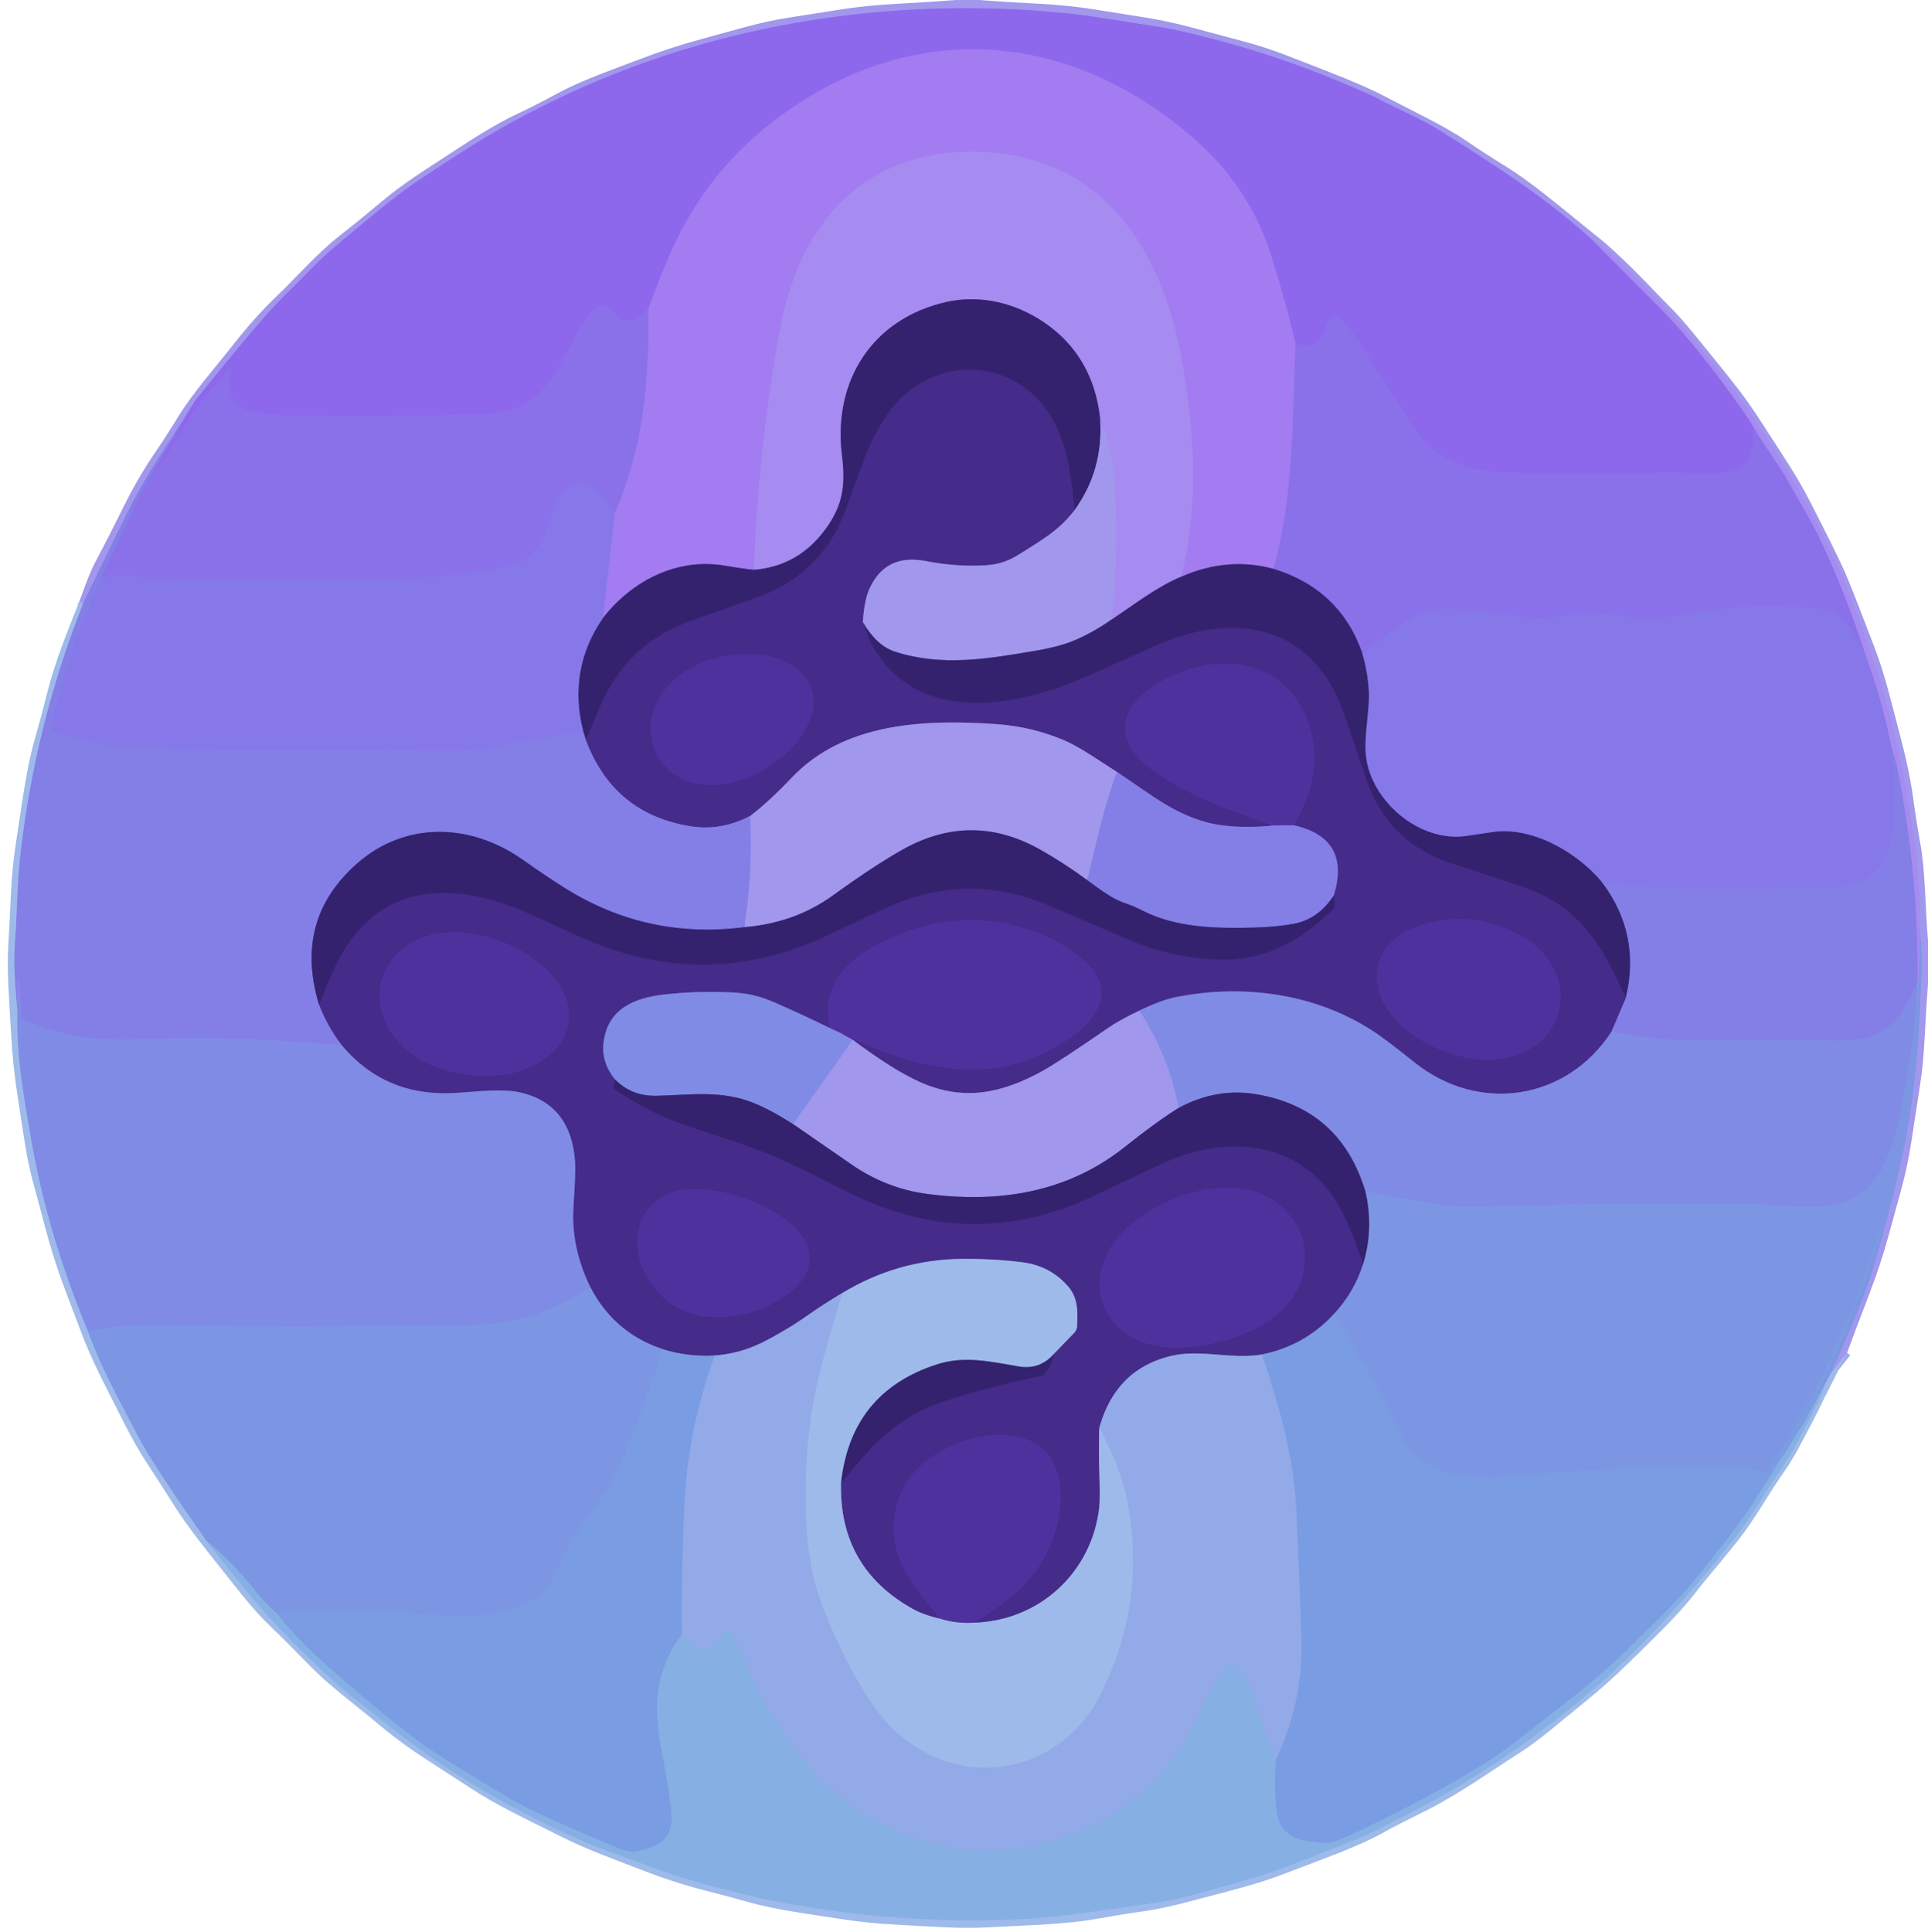
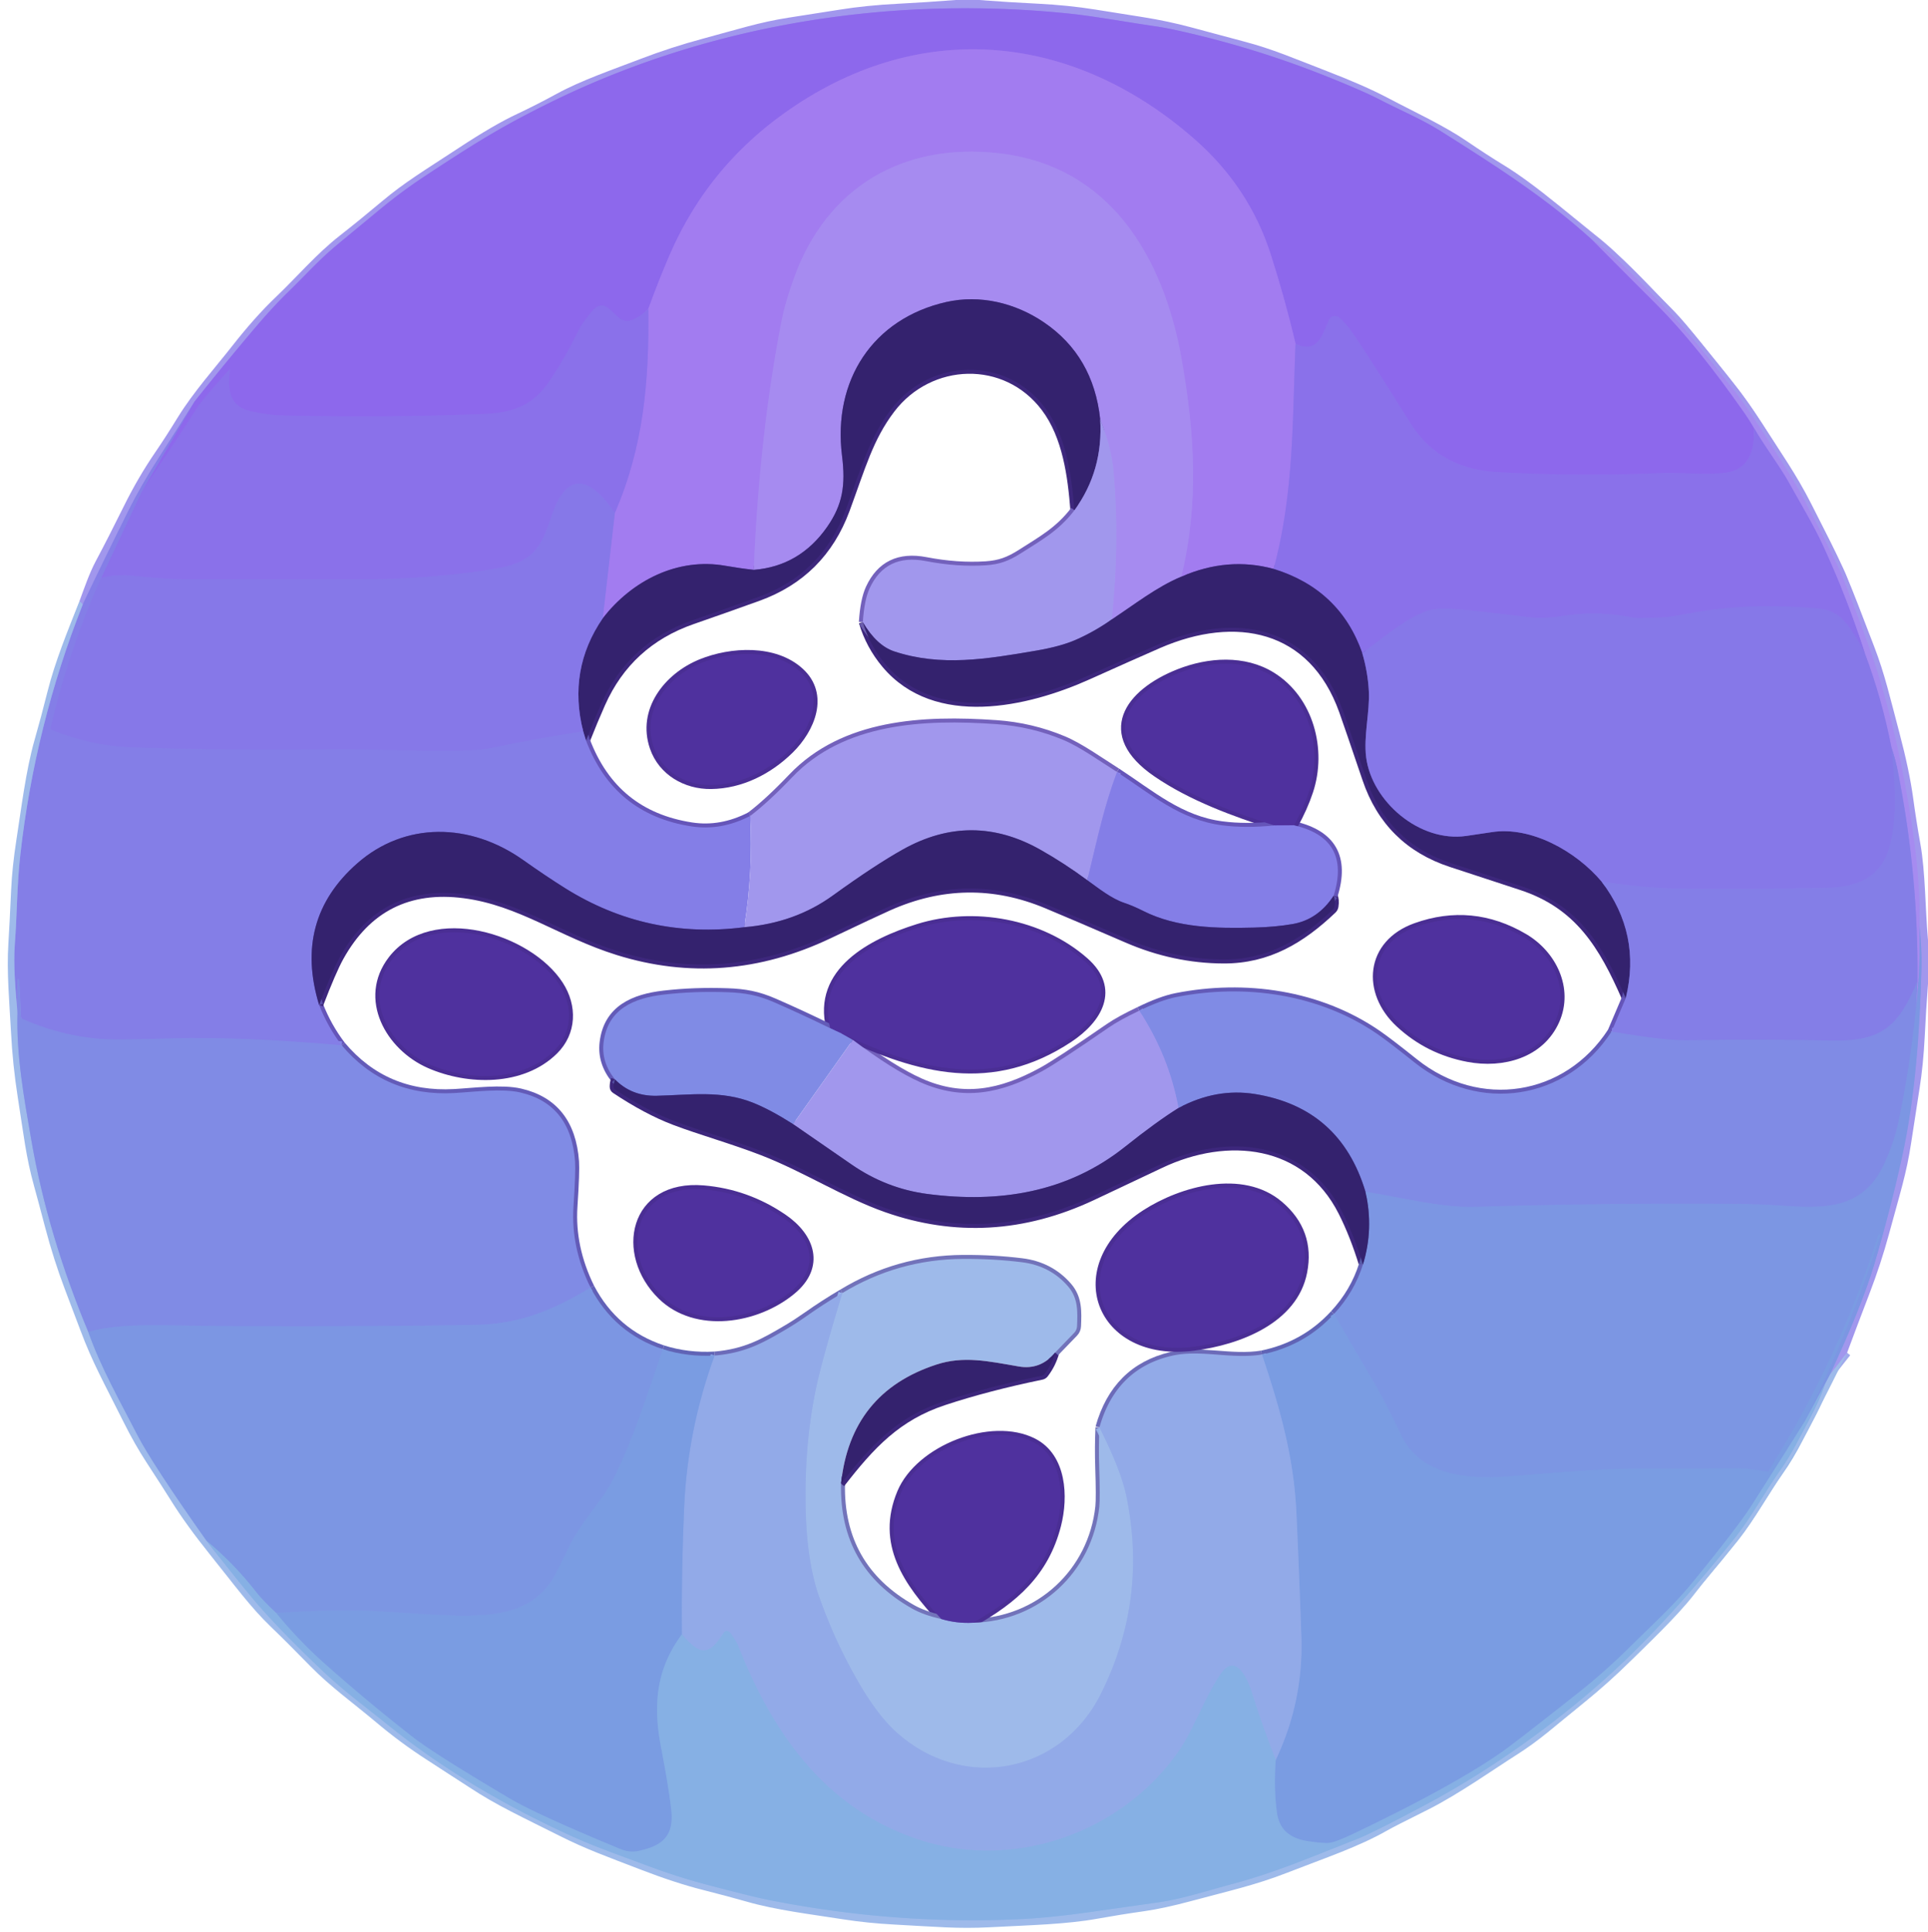
<svg xmlns="http://www.w3.org/2000/svg" version="1.1" viewBox="0.00 0.00 485.00 486.00">
  <g stroke-width="2.00" fill="none" stroke-linecap="butt">
    <path stroke="#a0a9ec" vector-effect="non-scaling-stroke" d="   M 464.65 340.27   L 460.33 345.73" />
    <path stroke="#8f97e8" vector-effect="non-scaling-stroke" d="   M 460.33 345.73   Q 468.37 328.48 471.42 318.21   Q 475.54 304.37 478.47 291.07   C 481.75 276.17 482.93 259.78 483.36 243.61   Q 483.49 238.64 482.82 232.78" />
    <path stroke="#a491ef" vector-effect="non-scaling-stroke" d="   M 482.82 232.78   Q 483.08 223.03 481.54 211.66   Q 478.68 190.48 473.00 171.37   C 470.54 163.10 467.35 155.12 463.69 145.54   Q 462.50 142.43 454.16 126.32   Q 451.82 121.81 449.26 117.83   C 445.33 111.74 440.14 102.97 435.53 97.36   C 429.59 90.12 424.91 83.73 418.39 77.01   C 412.24 70.68 407.00 64.90 400.74 60.55" />
    <path stroke="#9780ed" vector-effect="non-scaling-stroke" d="   M 400.74 60.55   C 389.09 49.88 376.55 41.91 362.72 33.17   C 357.48 29.86 352.45 27.85 347.02 25.02   Q 343.25 23.06 334.74 19.62   Q 317.68 12.71 299.77 8.47   Q 294.01 7.11 290.95 6.66   C 283.35 5.57 275.61 4.10 268.68 3.39   C 224.13 -1.15 178.51 6.01 138.38 25.79   C 126.30 31.75 119.94 35.69 106.87 44.31   Q 101.07 48.13 95.51 52.73   Q 84.81 61.57 84.59 61.76   C 80.12 65.49 76.68 69.38 72.72 73.22   Q 68.77 77.05 64.31 82.29   Q 56.53 91.46 49.04 100.87" />
    <path stroke="#938bea" vector-effect="non-scaling-stroke" d="   M 49.04 100.87   Q 44.69 107.80 40.25 114.68   Q 35.58 121.92 32.13 128.83   Q 26.35 140.39 20.81 152.04" />
-     <path stroke="#a0a9ec" vector-effect="non-scaling-stroke" d="   M 20.81 152.04   Q 20.55 151.59 19.98 151.24" />
    <path stroke="#9a7aee" vector-effect="non-scaling-stroke" d="   M 400.74 60.55   Q 408.76 68.64 416.82 76.68   Q 426.80 86.65 438.94 104.03   Q 440.20 105.85 441.25 107.68" />
    <path stroke="#8c6deb" vector-effect="non-scaling-stroke" d="   M 441.25 107.68   C 441.40 112.95 440.18 118.07 434.18 118.88   C 429.07 119.57 423.19 118.78 417.38 119.02   Q 396.00 119.88 376.55 118.74   Q 361.98 117.89 354.85 106.52   Q 341.67 85.47 339.16 82.28   Q 338.06 80.88 336.93 79.90   A 1.69 1.68 -58.2 0 0 334.28 80.53   C 332.59 84.60 331.35 88.96 325.90 86.49" />
    <path stroke="#9872ee" vector-effect="non-scaling-stroke" d="   M 325.90 86.49   Q 323.24 75.16 319.64 63.94   Q 314.25 47.15 300.71 35.20   C 271.42 9.34 234.03 4.23 200.41 26.33   Q 178.60 40.67 168.48 64.08   Q 165.58 70.81 163.09 77.71" />
    <path stroke="#8c6deb" vector-effect="non-scaling-stroke" d="   M 163.09 77.71   C 161.77 78.99 158.71 81.48 156.66 80.52   C 153.94 79.25 152.14 74.33 148.74 78.50   Q 146.49 81.26 145.80 82.63   Q 141.75 90.81 137.93 96.29   C 133.76 102.27 128.44 103.84 121.88 104.11   Q 97.81 105.11 70.82 104.49   Q 67.68 104.41 63.09 103.43   C 57.78 102.29 57.13 98.09 57.86 93.24   Q 57.94 92.68 57.56 93.10   Q 50.86 100.58 49.48 102.74   Q 42.72 113.39 35.56 123.83" />
    <path stroke="#8973ea" vector-effect="non-scaling-stroke" d="   M 35.56 123.83   L 49.04 100.87" />
    <path stroke="#9677ed" vector-effect="non-scaling-stroke" d="   M 325.90 86.49   C 325.11 105.56 325.54 123.95 320.39 143.10" />
    <path stroke="#6b4faf" vector-effect="non-scaling-stroke" d="   M 320.39 143.10   Q 308.85 139.96 297.17 145.05" />
    <path stroke="#a484f0" vector-effect="non-scaling-stroke" d="   M 297.17 145.05   C 301.63 126.59 300.56 109.05 297.24 90.33   C 292.65 64.47 279.16 41.61 251.01 38.52   C 227.43 35.94 208.08 46.78 199.74 69.92   Q 197.53 76.07 196.70 80.27   Q 191.03 109.07 189.62 143.34" />
    <path stroke="#6b4faf" vector-effect="non-scaling-stroke" d="   M 189.62 143.34   Q 186.01 142.94 182.50 142.32   C 170.44 140.18 158.98 146.04 151.62 155.52" />
    <path stroke="#947aec" vector-effect="non-scaling-stroke" d="   M 151.62 155.52   L 154.67 129.00" />
    <path stroke="#9677ed" vector-effect="non-scaling-stroke" d="   M 154.67 129.00   C 161.90 112.38 163.32 95.77 163.09 77.71" />
    <path stroke="#6d57af" vector-effect="non-scaling-stroke" d="   M 297.17 145.05   C 290.97 147.62 285.31 152.12 279.68 155.80" />
    <path stroke="#a491ef" vector-effect="non-scaling-stroke" d="   M 279.68 155.80   Q 281.67 136.58 280.16 118.90   Q 279.61 112.53 276.76 105.46" />
    <path stroke="#6d57af" vector-effect="non-scaling-stroke" d="   M 276.76 105.46   Q 275.05 89.52 262.59 81.07   C 255.36 76.17 246.50 74.06 238.04 75.97   C 219.52 80.17 209.45 95.72 211.82 114.65   C 212.74 121.97 212.01 126.89 208.07 132.54   Q 201.18 142.41 189.62 143.34" />
    <path stroke="#9191ea" vector-effect="non-scaling-stroke" d="   M 482.82 232.78   Q 483.19 243.06 482.03 253.11" />
    <path stroke="#938beb" vector-effect="non-scaling-stroke" d="   M 482.03 253.11   L 482.35 246.87" />
    <path stroke="#9585ec" vector-effect="non-scaling-stroke" d="   M 482.35 246.87   Q 482.64 220.59 477.52 194.51   Q 476.86 191.18 475.80 187.98" />
    <path stroke="#9682ec" vector-effect="non-scaling-stroke" d="   M 475.80 187.98   Q 473.39 175.72 469.08 164.23" />
    <path stroke="#987eed" vector-effect="non-scaling-stroke" d="   M 469.08 164.23   Q 464.63 150.30 458.53 137.12   C 456.15 131.98 452.96 126.72 450.11 121.58   C 447.65 117.15 444.02 112.48 441.25 107.68" />
    <path stroke="#8875e9" vector-effect="non-scaling-stroke" d="   M 154.67 129.00   C 152.32 125.65 146.72 118.19 142.06 123.48   C 139.61 126.27 139.22 128.88 137.19 134.07   C 134.96 139.75 131.15 141.92 125.18 142.94   Q 108.80 145.75 89.48 145.76   Q 71.11 145.77 46.54 145.70   Q 41.69 145.69 32.81 144.78   Q 29.10 144.41 25.44 145.39" />
    <path stroke="#8778e9" vector-effect="non-scaling-stroke" d="   M 25.44 145.39   L 35.56 123.83" />
-     <path stroke="#8875e9" vector-effect="non-scaling-stroke" d="   M 469.08 164.23   Q 466.71 159.71 464.57 156.97   C 461.28 152.78 457.89 153.04 451.95 152.69   Q 437.68 151.85 424.73 154.33   Q 419.92 155.25 418.00 155.32   Q 411.67 155.55 411.16 155.44   Q 402.11 153.49 393.03 154.95   C 390.04 155.43 386.90 155.55 384.37 155.23   Q 370.91 153.53 365.69 153.18   Q 361.06 152.87 358.68 153.78   C 352.93 155.98 347.80 160.59 342.68 164.27" />
+     <path stroke="#8875e9" vector-effect="non-scaling-stroke" d="   M 469.08 164.23   Q 466.71 159.71 464.57 156.97   C 461.28 152.78 457.89 153.04 451.95 152.69   Q 437.68 151.85 424.73 154.33   Q 419.92 155.25 418.00 155.32   Q 411.67 155.55 411.16 155.44   Q 402.11 153.49 393.03 154.95   C 390.04 155.43 386.90 155.55 384.37 155.23   Q 361.06 152.87 358.68 153.78   C 352.93 155.98 347.80 160.59 342.68 164.27" />
    <path stroke="#5f4aac" vector-effect="non-scaling-stroke" d="   M 342.68 164.27   Q 337.08 148.26 320.39 143.10" />
    <path stroke="#6b5dae" vector-effect="non-scaling-stroke" d="   M 276.76 105.46   Q 277.57 118.37 270.27 128.36" />
    <path stroke="#3d277c" vector-effect="non-scaling-stroke" d="   M 270.27 128.36   C 269.59 119.83 268.33 109.80 262.90 102.58   C 252.98 89.39 233.89 90.16 224.17 102.93   C 218.69 110.14 216.75 117.42 212.77 128.20   Q 206.79 144.38 190.70 150.19   Q 182.46 153.16 174.19 156.03   Q 158.11 161.62 151.28 176.98   Q 149.35 181.32 147.41 186.25" />
    <path stroke="#5c50ab" vector-effect="non-scaling-stroke" d="   M 147.41 186.25   L 146.70 183.95" />
    <path stroke="#5d4dab" vector-effect="non-scaling-stroke" d="   M 146.70 183.95   Q 142.78 168.43 151.62 155.52" />
    <path stroke="#7361bc" vector-effect="non-scaling-stroke" d="   M 270.27 128.36   C 266.33 133.54 261.84 135.94 256.89 139.12   C 253.73 141.14 251.40 141.96 248.00 142.19   Q 240.83 142.66 232.89 141.13   Q 222.83 139.19 218.76 147.98   Q 217.41 150.91 217.05 156.51" />
    <path stroke="#3d277c" vector-effect="non-scaling-stroke" d="   M 217.05 156.51   Q 218.78 162.35 222.74 167.08   C 235.34 182.12 258.29 176.90 273.70 169.97   Q 285.41 164.70 291.44 162.08   C 310.78 153.68 330.13 157.32 337.84 178.83   Q 339.05 182.22 343.71 195.96   Q 349.11 211.89 365.04 217.12   Q 376.68 220.95 382.63 222.89   C 397.12 227.62 403.20 237.84 408.98 251.05" />
    <path stroke="#6555b9" vector-effect="non-scaling-stroke" d="   M 408.98 251.05   L 405.39 259.49" />
    <path stroke="#635bb8" vector-effect="non-scaling-stroke" d="   M 405.39 259.49   C 394.13 276.82 372.03 280.20 355.81 267.23   Q 349.41 262.11 346.49 260.10   C 331.82 250.02 313.18 247.37 295.87 250.80   Q 292.08 251.55 286.59 254.23" />
    <path stroke="#7361bc" vector-effect="non-scaling-stroke" d="   M 286.59 254.23   Q 281.70 256.54 278.94 258.44   Q 266.19 267.25 262.02 269.52   C 251.91 275.03 242.35 277.08 231.36 272.15   Q 224.58 269.11 214.54 261.57" />
    <path stroke="#635bb8" vector-effect="non-scaling-stroke" d="   M 214.54 261.57   L 211.70 259.98" />
    <path stroke="#4a2e94" vector-effect="non-scaling-stroke" d="   M 211.70 259.98   C 231.27 269.21 249.61 274.06 268.97 261.22   C 276.24 256.40 280.87 248.80 272.84 241.76   C 261.80 232.07 244.95 229.02 230.94 233.40   C 219.25 237.06 205.26 244.33 208.84 258.64" />
    <path stroke="#635bb8" vector-effect="non-scaling-stroke" d="   M 208.84 258.64   Q 201.77 255.18 194.81 252.14   C 190.63 250.31 187.35 249.73 183.00 249.58   Q 174.73 249.28 167.00 250.17   C 159.53 251.03 152.82 253.76 151.83 262.27   Q 151.25 267.20 154.70 271.51" />
    <path stroke="#3d277c" vector-effect="non-scaling-stroke" d="   M 154.70 271.51   Q 154.37 272.37 154.37 273.32   Q 154.37 273.82 154.78 274.09   Q 162.67 279.34 169.64 282.00   C 176.08 284.45 184.49 286.80 191.89 289.68   C 202.67 293.87 212.71 300.35 222.95 303.95   Q 248.92 313.08 274.75 300.97   Q 283.22 296.99 291.96 292.84   C 308.77 284.86 328.55 286.84 337.67 304.89   Q 340.59 310.68 342.86 318.07" />
    <path stroke="#6161b7" vector-effect="non-scaling-stroke" d="   M 342.86 318.07   Q 340.67 325.02 335.57 330.51" />
    <path stroke="#6064b6" vector-effect="non-scaling-stroke" d="   M 335.57 330.51   Q 328.28 338.46 317.44 340.71" />
    <path stroke="#6c6bb9" vector-effect="non-scaling-stroke" d="   M 317.44 340.71   C 309.73 341.98 301.89 339.33 294.60 341.07   Q 280.70 344.37 276.57 359.05" />
    <path stroke="#7273ba" vector-effect="non-scaling-stroke" d="   M 276.57 359.05   Q 276.35 364.14 276.51 369.02   Q 276.77 376.83 276.54 378.97   C 274.82 395.37 261.47 407.86 244.72 408.18" />
    <path stroke="#4a2e94" vector-effect="non-scaling-stroke" d="   M 244.72 408.18   C 255.15 402.29 262.85 395.65 265.93 383.60   C 267.75 376.47 267.29 366.53 259.96 362.77   C 249.42 357.36 231.24 364.51 226.66 375.49   C 221.32 388.28 228.28 398.04 236.79 407.24" />
    <path stroke="#7273ba" vector-effect="non-scaling-stroke" d="   M 236.79 407.24   Q 232.36 406.26 229.42 404.60   Q 211.12 394.26 211.56 373.21" />
    <path stroke="#3d277c" vector-effect="non-scaling-stroke" d="   M 211.56 373.21   C 219.16 363.43 225.73 356.36 237.45 352.48   Q 248.41 348.86 262.01 346.06   Q 262.50 345.96 262.79 345.57   Q 264.65 343.12 265.45 340.20" />
    <path stroke="#7273ba" vector-effect="non-scaling-stroke" d="   M 265.45 340.20   L 270.22 335.26   Q 270.90 334.55 270.94 333.56   C 271.08 330.01 271.27 326.56 268.68 323.58   Q 264.18 318.37 257.02 317.49   Q 249.88 316.61 242.24 316.66   Q 225.89 316.76 211.89 325.25" />
    <path stroke="#6c6bb9" vector-effect="non-scaling-stroke" d="   M 211.89 325.25   Q 207.39 327.89 203.14 330.88   Q 200.38 332.82 198.04 334.20   C 192.12 337.70 187.58 340.31 179.77 340.97" />
    <path stroke="#6064b6" vector-effect="non-scaling-stroke" d="   M 179.77 340.97   Q 172.99 341.35 166.74 339.38" />
    <path stroke="#6161b7" vector-effect="non-scaling-stroke" d="   M 166.74 339.38   Q 154.58 335.35 148.55 323.87" />
    <path stroke="#635bb8" vector-effect="non-scaling-stroke" d="   M 148.55 323.87   Q 143.59 313.78 144.26 303.51   Q 144.84 294.65 144.66 292.19   Q 143.61 277.73 130.89 274.80   C 126.23 273.72 119.29 274.66 114.27 274.94   Q 96.89 275.90 85.97 262.94" />
    <path stroke="#6555b9" vector-effect="non-scaling-stroke" d="   M 85.97 262.94   Q 82.45 258.33 80.28 252.79" />
    <path stroke="#3d277c" vector-effect="non-scaling-stroke" d="   M 80.28 252.79   Q 83.56 244.22 85.50 240.72   Q 95.79 222.21 116.77 224.94   C 130.89 226.78 141.18 234.82 155.41 239.26   Q 182.21 247.62 208.51 235.11   Q 220.05 229.62 223.47 228.10   Q 243.37 219.21 263.29 227.52   Q 269.97 230.30 283.48 236.15   Q 295.40 241.32 307.83 241.35   C 318.97 241.38 327.36 236.34 335.26 228.82   Q 335.62 228.47 335.70 227.97   Q 335.95 226.35 335.49 225.31" />
    <path stroke="#6555b9" vector-effect="non-scaling-stroke" d="   M 335.49 225.31   Q 339.97 210.92 325.51 207.59" />
    <path stroke="#4a2e94" vector-effect="non-scaling-stroke" d="   M 325.51 207.59   Q 327.94 203.23 329.33 199.03   C 332.79 188.64 329.47 175.95 319.93 170.04   C 312.95 165.71 304.04 166.33 296.56 169.28   C 283.79 174.33 276.51 184.58 290.96 194.47   C 299.75 200.49 310.40 204.36 320.54 207.63" />
    <path stroke="#6555b9" vector-effect="non-scaling-stroke" d="   M 320.54 207.63   Q 313.36 208.36 307.47 207.60   C 296.87 206.24 289.63 199.83 280.99 194.19" />
    <path stroke="#7361bc" vector-effect="non-scaling-stroke" d="   M 280.99 194.19   C 276.67 191.45 271.66 187.88 267.56 186.16   Q 259.49 182.76 250.57 182.14   C 232.17 180.86 212.27 181.89 199.27 195.51   Q 193.20 201.86 188.72 205.24" />
    <path stroke="#6555b9" vector-effect="non-scaling-stroke" d="   M 188.72 205.24   Q 181.39 209.01 173.97 207.87   Q 154.45 204.87 147.41 186.25" />
    <path stroke="#4a2e94" vector-effect="non-scaling-stroke" d="   M 201.27 168.96   C 194.90 163.11 183.93 163.69 176.33 166.79   C 167.85 170.26 161.25 178.77 164.46 188.02   C 166.57 194.12 172.55 197.55 178.85 197.47   C 186.39 197.38 193.37 193.85 198.73 188.57   C 204.03 183.34 207.63 174.79 201.27 168.96" />
    <path stroke="#4a2e94" vector-effect="non-scaling-stroke" d="   M 356.13 233.17   C 344.43 237.37 343.46 249.48 352.01 257.44   Q 359.33 264.24 369.31 266.12   C 377.96 267.76 387.56 265.21 391.33 256.65   C 394.82 248.70 390.58 240.04 383.41 235.82   Q 370.29 228.10 356.13 233.17" />
    <path stroke="#4a2e94" vector-effect="non-scaling-stroke" d="   M 140.71 247.71   C 132.97 235.74 108.65 228.33 98.60 241.40   C 91.08 251.20 97.95 263.31 108.04 267.73   C 117.78 271.99 131.38 272.24 139.43 264.27   C 144.03 259.71 144.22 253.13 140.71 247.71" />
    <path stroke="#4a2e94" vector-effect="non-scaling-stroke" d="   M 321.87 303.09   C 312.50 295.08 297.24 299.39 288.14 305.26   C 267.50 318.59 276.42 341.80 300.22 338.76   C 311.85 337.28 325.52 331.86 327.83 319.94   Q 329.79 309.85 321.87 303.09" />
    <path stroke="#4a2e94" vector-effect="non-scaling-stroke" d="   M 176.95 299.17   C 159.18 297.68 155.63 315.40 166.40 325.94   C 175.08 334.44 190.29 332.06 199.24 324.62   C 206.59 318.51 203.99 311.11 197.05 306.37   Q 187.86 300.09 176.95 299.17" />
    <path stroke="#857be8" vector-effect="non-scaling-stroke" d="   M 25.44 145.39   Q 17.31 163.61 12.76 182.99   Q 12.64 183.47 13.10 183.65   Q 23.16 187.64 32.85 187.96   Q 57.17 188.79 82.74 188.49   C 91.45 188.39 99.75 188.76 108.26 188.84   Q 119.59 188.96 123.16 188.21   Q 134.89 185.72 146.70 183.95" />
-     <path stroke="#938bea" vector-effect="non-scaling-stroke" d="   M 188.72 205.24   Q 189.46 219.24 187.23 233.23" />
    <path stroke="#5c50ab" vector-effect="non-scaling-stroke" d="   M 187.23 233.23   Q 162.86 236.33 142.24 223.46   Q 137.34 220.39 131.65 216.36   C 118.20 206.81 101.82 206.70 89.92 217.12   Q 73.72 231.31 80.28 252.79" />
    <path stroke="#8285e6" vector-effect="non-scaling-stroke" d="   M 85.97 262.94   Q 60.47 260.70 43.26 261.20   Q 31.31 261.55 27.76 261.45   Q 16.89 261.17 5.68 256.35   Q 5.25 256.17 5.24 255.71   L 4.86 246.49   Q 4.85 246.33 4.64 246.33   L 4.63 246.32   Q 4.43 246.32 4.43 246.53   L 4.40 254.71" />
    <path stroke="#919ce9" vector-effect="non-scaling-stroke" d="   M 4.40 254.71   C 3.90 248.99 3.32 242.87 3.73 237.44   C 4.31 229.89 4.23 222.75 5.13 214.84   Q 8.80 182.45 20.81 152.04" />
    <path stroke="#6b5dae" vector-effect="non-scaling-stroke" d="   M 279.68 155.80   Q 275.36 158.86 270.62 160.94   Q 266.80 162.61 260.66 163.66   C 248.21 165.79 236.71 167.73 224.97 163.86   Q 220.54 162.40 217.05 156.51" />
    <path stroke="#5d4dab" vector-effect="non-scaling-stroke" d="   M 342.68 164.27   Q 344.08 169.00 344.34 173.87   C 344.61 178.89 342.99 185.23 343.66 190.47   C 345.08 201.59 357.09 211.95 368.84 210.27   Q 372.59 209.73 375.30 209.31   C 385.13 207.78 396.45 214.10 402.90 221.76" />
    <path stroke="#5c50ab" vector-effect="non-scaling-stroke" d="   M 402.90 221.76   Q 412.90 234.93 408.98 251.05" />
    <path stroke="#857be8" vector-effect="non-scaling-stroke" d="   M 475.80 187.98   C 476.66 196.06 477.55 205.89 475.10 213.74   C 472.80 221.13 466.53 223.18 459.52 223.32   Q 438.65 223.73 421.24 223.48   Q 413.69 223.38 402.90 221.76" />
    <path stroke="#8fa3e8" vector-effect="non-scaling-stroke" d="   M 4.40 254.71   C 4.09 265.44 6.00 275.87 7.81 286.39   C 10.68 303.11 15.68 319.40 22.21 335.02" />
    <path stroke="#8da8e7" vector-effect="non-scaling-stroke" d="   M 22.21 335.02   C 25.31 343.91 30.26 352.58 34.56 360.96   Q 38.23 368.11 51.95 387.57" />
    <path stroke="#92b5e7" vector-effect="non-scaling-stroke" d="   M 51.95 387.57   Q 61.79 400.11 64.99 403.76   Q 71.61 411.31 81.64 420.75   C 86.73 425.54 92.45 429.72 97.33 433.68   C 111.44 445.13 127.70 454.59 144.27 462.07   C 150.06 464.68 156.78 467.01 163.10 469.38   Q 170.41 472.12 177.52 473.99   Q 189.32 477.11 193.24 477.89   Q 225.21 484.24 256.70 482.74   Q 264.23 482.38 274.26 480.95   Q 291.25 478.54 291.77 478.46   C 297.95 477.50 303.89 475.52 310.15 473.85   C 320.97 470.96 329.49 467.24 341.35 462.60   Q 345.15 461.12 358.41 454.07   C 375.37 445.05 392.27 432.82 405.50 420.73   Q 419.86 407.61 436.51 386.73   C 440.48 381.74 444.09 375.11 447.55 370.24   Q 450.23 366.46 452.67 361.69   C 454.74 357.65 457.49 352.97 459.13 348.00" />
    <path stroke="#8da8e7" vector-effect="non-scaling-stroke" d="   M 459.13 348.00   L 460.33 345.73" />
    <path stroke="#6a58c3" vector-effect="non-scaling-stroke" d="   M 325.51 207.59   L 320.54 207.63" />
    <path stroke="#938bea" vector-effect="non-scaling-stroke" d="   M 280.99 194.19   C 277.76 202.90 276.38 209.53 273.52 221.41" />
    <path stroke="#6b5dae" vector-effect="non-scaling-stroke" d="   M 273.52 221.41   Q 267.79 217.17 261.74 213.75   Q 244.46 203.98 227.12 213.67   Q 220.06 217.62 209.51 225.25   Q 199.96 232.16 187.23 233.23" />
    <path stroke="#8285e6" vector-effect="non-scaling-stroke" d="   M 482.35 246.87   C 477.63 258.02 473.53 261.98 461.02 261.74   Q 442.62 261.38 424.21 261.68   Q 418.79 261.77 405.39 259.49" />
    <path stroke="#5c50ab" vector-effect="non-scaling-stroke" d="   M 335.49 225.31   Q 331.54 231.32 325.18 232.43   Q 320.87 233.18 315.57 233.32   C 306.13 233.56 296.11 233.44 287.57 229.13   Q 284.99 227.83 282.77 227.09   C 279.58 226.02 276.40 223.48 273.52 221.41" />
    <path stroke="#685ec2" vector-effect="non-scaling-stroke" d="   M 211.70 259.98   L 208.84 258.64" />
    <path stroke="#81a3e4" vector-effect="non-scaling-stroke" d="   M 459.13 348.00   L 453.95 357.64" />
    <path stroke="#7b99e3" vector-effect="non-scaling-stroke" d="   M 453.95 357.64   Q 465.16 334.90 472.96 310.77   Q 473.01 310.62 472.82 310.51   L 472.82 310.50   Q 472.63 310.39 472.55 310.64   Q 462.96 340.76 446.31 367.66   Q 446.00 368.17 445.18 369.79   Q 444.96 370.23 444.47 370.15   Q 439.62 369.33 437.60 369.33   Q 424.96 369.38 412.32 369.42   C 399.55 369.45 389.67 370.66 378.62 371.44   C 368.88 372.12 357.26 370.96 352.52 361.11   C 350.41 356.74 348.38 352.44 345.88 348.20   Q 340.70 339.43 335.57 330.51" />
    <path stroke="#585ca9" vector-effect="non-scaling-stroke" d="   M 342.86 318.07   Q 345.62 309.08 343.48 299.73" />
    <path stroke="#7e91e4" vector-effect="non-scaling-stroke" d="   M 343.48 299.73   C 352.42 301.17 362.70 303.80 371.03 303.55   Q 404.20 302.54 436.93 302.81   Q 442.46 302.86 447.30 303.18   C 458.29 303.93 468.51 304.66 474.02 292.62   Q 476.44 287.34 477.50 282.45   Q 480.32 269.42 482.03 253.11" />
    <path stroke="#7e91e4" vector-effect="non-scaling-stroke" d="   M 148.55 323.87   C 138.76 329.87 130.14 333.06 119.79 333.26   Q 95.53 333.72 60.30 333.61   C 40.63 333.54 31.31 332.55 22.21 335.02" />
    <path stroke="#5a57aa" vector-effect="non-scaling-stroke" d="   M 343.48 299.73   Q 337.14 278.68 315.75 275.20   Q 305.96 273.61 296.46 278.70" />
    <path stroke="#9191e9" vector-effect="non-scaling-stroke" d="   M 296.46 278.70   Q 294.06 265.66 286.59 254.23" />
-     <path stroke="#9191e9" vector-effect="non-scaling-stroke" d="   M 214.54 261.57   L 199.51 282.76" />
    <path stroke="#5a57aa" vector-effect="non-scaling-stroke" d="   M 199.51 282.76   Q 193.70 279.07 189.38 277.36   C 181.45 274.21 173.70 275.42 165.26 275.63   Q 158.89 275.79 154.70 271.51" />
    <path stroke="#6b5dae" vector-effect="non-scaling-stroke" d="   M 296.46 278.70   Q 291.03 282.07 282.98 288.48   C 268.57 299.96 251.37 302.69 233.31 300.33   Q 222.98 298.97 214.25 292.94   Q 206.88 287.85 199.51 282.76" />
    <path stroke="#80a6e3" vector-effect="non-scaling-stroke" d="   M 453.95 357.64   Q 447.30 368.23 440.54 378.81   Q 437.06 384.24 425.80 398.00   C 421.09 403.75 416.63 407.74 409.92 414.37   Q 403.67 420.55 397.14 425.72   Q 381.03 438.46 377.74 440.75   Q 365.31 449.39 340.86 461.07   Q 336.08 463.36 334.49 463.55   Q 333.07 463.73 329.08 463.14   C 324.63 462.48 321.82 460.35 321.21 455.92   Q 320.39 449.93 320.91 442.69" />
    <path stroke="#86a3e5" vector-effect="non-scaling-stroke" d="   M 320.91 442.69   Q 327.92 427.94 327.36 411.59   Q 326.83 396.00 326.11 380.42   C 325.47 366.62 322.00 354.23 317.44 340.71" />
-     <path stroke="#696eac" vector-effect="non-scaling-stroke" d="   M 265.45 340.20   Q 261.75 344.66 256.28 343.72   C 248.53 342.38 242.39 341.00 235.53 343.25   Q 213.95 350.30 211.56 373.21" />
    <path stroke="#7776c4" vector-effect="non-scaling-stroke" d="   M 236.79 407.24   Q 240.68 408.40 244.72 408.18" />
    <path stroke="#98b2e9" vector-effect="non-scaling-stroke" d="   M 276.57 359.05   Q 281.97 369.72 283.33 376.29   Q 288.75 402.36 276.95 426.03   C 266.89 446.20 242.30 450.80 225.53 435.75   Q 220.71 431.43 215.77 422.82   Q 210.01 412.79 206.10 401.75   Q 202.99 392.97 202.68 379.79   Q 202.25 361.20 206.13 345.54   Q 207.97 338.13 211.89 325.25" />
    <path stroke="#7b99e3" vector-effect="non-scaling-stroke" d="   M 166.74 339.38   Q 160.95 356.83 157.81 364.35   Q 154.99 371.10 152.95 374.41   C 150.63 378.18 145.82 383.67 143.45 388.50   Q 141.52 392.44 140.27 394.96   C 136.30 402.96 130.00 405.76 120.66 406.32   C 113.78 406.73 106.34 405.90 93.95 405.24   Q 84.98 404.77 69.47 405.73" />
    <path stroke="#81a3e4" vector-effect="non-scaling-stroke" d="   M 69.47 405.73   C 67.65 403.97 65.92 402.36 64.31 400.30   Q 58.82 393.27 51.95 387.57" />
    <path stroke="#8cade6" vector-effect="non-scaling-stroke" d="   M 320.91 442.69   Q 317.63 434.39 314.93 425.77   C 313.96 422.66 310.96 415.53 307.15 420.97   C 303.40 426.33 300.30 434.89 296.88 439.94   C 282.53 461.13 254.79 470.84 230.58 462.56   C 207.32 454.62 194.39 435.91 185.80 414.25   Q 185.14 412.59 183.60 410.62   A 0.94 0.93 -46.3 0 0 182.10 410.66   C 180.48 412.95 178.43 416.70 174.98 414.41   Q 173.47 413.42 171.53 411.10" />
    <path stroke="#86a3e5" vector-effect="non-scaling-stroke" d="   M 171.53 411.10   Q 171.39 394.88 172.12 378.84   Q 173.01 359.42 179.77 340.97" />
    <path stroke="#80a6e3" vector-effect="non-scaling-stroke" d="   M 171.53 411.10   C 165.03 419.87 164.26 428.91 166.29 439.49   Q 168.22 449.53 168.86 455.17   C 169.63 461.85 166.62 464.34 160.50 465.61   Q 158.35 466.06 155.94 465.06   Q 134.95 456.38 128.20 452.38   Q 109.16 441.10 103.83 436.94   Q 92.56 428.13 81.86 418.64   Q 75.13 412.67 69.47 405.73" />
  </g>
  <path fill="#a197ed" d="   M 246.24 0.00   Q 253.57 0.56 260.92 0.92   Q 268.69 1.31 275.52 2.40   Q 281.59 3.36 287.66 4.33   Q 293.74 5.30 299.66 6.88   Q 311.42 10.04 312.97 10.45   C 320.12 12.32 325.50 14.69 333.85 17.91   Q 343.22 21.52 349.06 24.60   C 356.22 28.38 363.25 31.58 369.13 35.60   Q 373.99 38.92 378.57 41.72   Q 383.81 44.93 392.02 51.59   Q 400.55 58.53 401.19 59.03   C 407.68 64.08 413.92 71.04 421.17 78.32   Q 423.24 80.40 428.41 86.82   C 433.63 93.29 438.19 98.69 442.52 105.39   C 448.09 114.01 451.85 119.32 455.56 126.60   Q 457.09 129.60 460.59 136.56   Q 464.22 143.80 467.30 151.82   Q 470.78 160.86 471.46 162.63   C 474.15 169.60 475.52 175.72 477.78 184.22   Q 480.31 193.75 481.26 200.70   Q 482.04 206.44 483.06 212.14   C 484.37 219.42 484.28 228.42 485.00 236.50   L 485.00 247.49   Q 484.50 254.08 484.18 260.67   Q 483.83 267.72 482.88 273.78   Q 481.35 283.57 480.77 287.43   C 479.61 295.21 477.89 300.41 475.18 310.44   Q 473.19 317.80 470.25 325.46   Q 467.41 332.85 464.65 340.27   L 460.33 345.73   Q 468.37 328.48 471.42 318.21   Q 475.54 304.37 478.47 291.07   C 481.75 276.17 482.93 259.78 483.36 243.61   Q 483.49 238.64 482.82 232.78   Q 483.08 223.03 481.54 211.66   Q 478.68 190.48 473.00 171.37   C 470.54 163.10 467.35 155.12 463.69 145.54   Q 462.50 142.43 454.16 126.32   Q 451.82 121.81 449.26 117.83   C 445.33 111.74 440.14 102.97 435.53 97.36   C 429.59 90.12 424.91 83.73 418.39 77.01   C 412.24 70.68 407.00 64.90 400.74 60.55   C 389.09 49.88 376.55 41.91 362.72 33.17   C 357.48 29.86 352.45 27.85 347.02 25.02   Q 343.25 23.06 334.74 19.62   Q 317.68 12.71 299.77 8.47   Q 294.01 7.11 290.95 6.66   C 283.35 5.57 275.61 4.10 268.68 3.39   C 224.13 -1.15 178.51 6.01 138.38 25.79   C 126.30 31.75 119.94 35.69 106.87 44.31   Q 101.07 48.13 95.51 52.73   Q 84.81 61.57 84.59 61.76   C 80.12 65.49 76.68 69.38 72.72 73.22   Q 68.77 77.05 64.31 82.29   Q 56.53 91.46 49.04 100.87   Q 44.69 107.80 40.25 114.68   Q 35.58 121.92 32.13 128.83   Q 26.35 140.39 20.81 152.04   Q 20.55 151.59 19.98 151.24   C 21.22 147.85 22.49 144.17 24.08 141.17   Q 27.20 135.32 31.20 127.24   Q 34.75 120.06 39.07 113.75   Q 41.69 109.92 44.73 104.97   C 48.63 98.63 54.25 92.34 58.39 87.06   Q 64.10 79.76 69.42 74.69   C 74.87 69.48 79.57 63.91 85.39 59.34   Q 90.50 55.34 96.08 50.65   C 101.89 45.77 106.75 42.90 115.51 37.14   Q 124.21 31.42 130.03 28.69   Q 135.05 26.33 140.05 23.59   C 146.27 20.19 154.03 17.55 161.11 14.83   Q 168.77 11.89 176.88 9.71   C 185.40 7.42 191.13 5.56 198.39 4.44   Q 204.01 3.58 211.28 2.42   Q 218.01 1.35 225.80 0.95   Q 233.10 0.57 240.39 0.00   L 246.24 0.00   Z" />
  <path fill="#8d68ec" d="   M 400.74 60.55   Q 408.76 68.64 416.82 76.68   Q 426.80 86.65 438.94 104.03   Q 440.20 105.85 441.25 107.68   C 441.40 112.95 440.18 118.07 434.18 118.88   C 429.07 119.57 423.19 118.78 417.38 119.02   Q 396.00 119.88 376.55 118.74   Q 361.98 117.89 354.85 106.52   Q 341.67 85.47 339.16 82.28   Q 338.06 80.88 336.93 79.90   A 1.69 1.68 -58.2 0 0 334.28 80.53   C 332.59 84.60 331.35 88.96 325.90 86.49   Q 323.24 75.16 319.64 63.94   Q 314.25 47.15 300.71 35.20   C 271.42 9.34 234.03 4.23 200.41 26.33   Q 178.60 40.67 168.48 64.08   Q 165.58 70.81 163.09 77.71   C 161.77 78.99 158.71 81.48 156.66 80.52   C 153.94 79.25 152.14 74.33 148.74 78.50   Q 146.49 81.26 145.80 82.63   Q 141.75 90.81 137.93 96.29   C 133.76 102.27 128.44 103.84 121.88 104.11   Q 97.81 105.11 70.82 104.49   Q 67.68 104.41 63.09 103.43   C 57.78 102.29 57.13 98.09 57.86 93.24   Q 57.94 92.68 57.56 93.10   Q 50.86 100.58 49.48 102.74   Q 42.72 113.39 35.56 123.83   L 49.04 100.87   Q 56.53 91.46 64.31 82.29   Q 68.77 77.05 72.72 73.22   C 76.68 69.38 80.12 65.49 84.59 61.76   Q 84.81 61.57 95.51 52.73   Q 101.07 48.13 106.87 44.31   C 119.94 35.69 126.30 31.75 138.38 25.79   C 178.51 6.01 224.13 -1.15 268.68 3.39   C 275.61 4.10 283.35 5.57 290.95 6.66   Q 294.01 7.11 299.77 8.47   Q 317.68 12.71 334.74 19.62   Q 343.25 23.06 347.02 25.02   C 352.45 27.85 357.48 29.86 362.72 33.17   C 376.55 41.91 389.09 49.88 400.74 60.55   Z" />
  <path fill="#a27cf0" d="   M 325.90 86.49   C 325.11 105.56 325.54 123.95 320.39 143.10   Q 308.85 139.96 297.17 145.05   C 301.63 126.59 300.56 109.05 297.24 90.33   C 292.65 64.47 279.16 41.61 251.01 38.52   C 227.43 35.94 208.08 46.78 199.74 69.92   Q 197.53 76.07 196.70 80.27   Q 191.03 109.07 189.62 143.34   Q 186.01 142.94 182.50 142.32   C 170.44 140.18 158.98 146.04 151.62 155.52   L 154.67 129.00   C 161.90 112.38 163.32 95.77 163.09 77.71   Q 165.58 70.81 168.48 64.08   Q 178.60 40.67 200.41 26.33   C 234.03 4.23 271.42 9.34 300.71 35.20   Q 314.25 47.15 319.64 63.94   Q 323.24 75.16 325.90 86.49   Z" />
  <path fill="#a68bf0" d="   M 297.17 145.05   C 290.97 147.62 285.31 152.12 279.68 155.80   Q 281.67 136.58 280.16 118.90   Q 279.61 112.53 276.76 105.46   Q 275.05 89.52 262.59 81.07   C 255.36 76.17 246.50 74.06 238.04 75.97   C 219.52 80.17 209.45 95.72 211.82 114.65   C 212.74 121.97 212.01 126.89 208.07 132.54   Q 201.18 142.41 189.62 143.34   Q 191.03 109.07 196.70 80.27   Q 197.53 76.07 199.74 69.92   C 208.08 46.78 227.43 35.94 251.01 38.52   C 279.16 41.61 292.65 64.47 297.24 90.33   C 300.56 109.05 301.63 126.59 297.17 145.05   Z" />
  <path fill="#a68bf0" d="   M 482.82 232.78   Q 483.19 243.06 482.03 253.11   L 482.35 246.87   Q 482.64 220.59 477.52 194.51   Q 476.86 191.18 475.80 187.98   Q 473.39 175.72 469.08 164.23   Q 464.63 150.30 458.53 137.12   C 456.15 131.98 452.96 126.72 450.11 121.58   C 447.65 117.15 444.02 112.48 441.25 107.68   Q 440.20 105.85 438.94 104.03   Q 426.80 86.65 416.82 76.68   Q 408.76 68.64 400.74 60.55   C 407.00 64.90 412.24 70.68 418.39 77.01   C 424.91 83.73 429.59 90.12 435.53 97.36   C 440.14 102.97 445.33 111.74 449.26 117.83   Q 451.82 121.81 454.16 126.32   Q 462.50 142.43 463.69 145.54   C 467.35 155.12 470.54 163.10 473.00 171.37   Q 478.68 190.48 481.54 211.66   Q 483.08 223.03 482.82 232.78   Z" />
  <path fill="#8a71ea" d="   M 163.09 77.71   C 163.32 95.77 161.90 112.38 154.67 129.00   C 152.32 125.65 146.72 118.19 142.06 123.48   C 139.61 126.27 139.22 128.88 137.19 134.07   C 134.96 139.75 131.15 141.92 125.18 142.94   Q 108.80 145.75 89.48 145.76   Q 71.11 145.77 46.54 145.70   Q 41.69 145.69 32.81 144.78   Q 29.10 144.41 25.44 145.39   L 35.56 123.83   Q 42.72 113.39 49.48 102.74   Q 50.86 100.58 57.56 93.10   Q 57.94 92.68 57.86 93.24   C 57.13 98.09 57.78 102.29 63.09 103.43   Q 67.68 104.41 70.82 104.49   Q 97.81 105.11 121.88 104.11   C 128.44 103.84 133.76 102.27 137.93 96.29   Q 141.75 90.81 145.80 82.63   Q 146.49 81.26 148.74 78.50   C 152.14 74.33 153.94 79.25 156.66 80.52   C 158.71 81.48 161.77 78.99 163.09 77.71   Z" />
  <path fill="#8a71ea" d="   M 441.25 107.68   C 444.02 112.48 447.65 117.15 450.11 121.58   C 452.96 126.72 456.15 131.98 458.53 137.12   Q 464.63 150.30 469.08 164.23   Q 466.71 159.71 464.57 156.97   C 461.28 152.78 457.89 153.04 451.95 152.69   Q 437.68 151.85 424.73 154.33   Q 419.92 155.25 418.00 155.32   Q 411.67 155.55 411.16 155.44   Q 402.11 153.49 393.03 154.95   C 390.04 155.43 386.90 155.55 384.37 155.23   Q 370.91 153.53 365.69 153.18   Q 361.06 152.87 358.68 153.78   C 352.93 155.98 347.80 160.59 342.68 164.27   Q 337.08 148.26 320.39 143.10   C 325.54 123.95 325.11 105.56 325.90 86.49   C 331.35 88.96 332.59 84.60 334.28 80.53   A 1.69 1.68 -58.2 0 1 336.93 79.90   Q 338.06 80.88 339.16 82.28   Q 341.67 85.47 354.85 106.52   Q 361.98 117.89 376.55 118.74   Q 396.00 119.88 417.38 119.02   C 423.19 118.78 429.07 119.57 434.18 118.88   C 440.18 118.07 441.40 112.95 441.25 107.68   Z" />
  <path fill="#34226e" d="   M 276.76 105.46   Q 277.57 118.37 270.27 128.36   C 269.59 119.83 268.33 109.80 262.90 102.58   C 252.98 89.39 233.89 90.16 224.17 102.93   C 218.69 110.14 216.75 117.42 212.77 128.20   Q 206.79 144.38 190.70 150.19   Q 182.46 153.16 174.19 156.03   Q 158.11 161.62 151.28 176.98   Q 149.35 181.32 147.41 186.25   L 146.70 183.95   Q 142.78 168.43 151.62 155.52   C 158.98 146.04 170.44 140.18 182.50 142.32   Q 186.01 142.94 189.62 143.34   Q 201.18 142.41 208.07 132.54   C 212.01 126.89 212.74 121.97 211.82 114.65   C 209.45 95.72 219.52 80.17 238.04 75.97   C 246.50 74.06 255.36 76.17 262.59 81.07   Q 275.05 89.52 276.76 105.46   Z" />
-   <path fill="#452b8a" d="   M 270.27 128.36   C 266.33 133.54 261.84 135.94 256.89 139.12   C 253.73 141.14 251.40 141.96 248.00 142.19   Q 240.83 142.66 232.89 141.13   Q 222.83 139.19 218.76 147.98   Q 217.41 150.91 217.05 156.51   Q 218.78 162.35 222.74 167.08   C 235.34 182.12 258.29 176.90 273.70 169.97   Q 285.41 164.70 291.44 162.08   C 310.78 153.68 330.13 157.32 337.84 178.83   Q 339.05 182.22 343.71 195.96   Q 349.11 211.89 365.04 217.12   Q 376.68 220.95 382.63 222.89   C 397.12 227.62 403.20 237.84 408.98 251.05   L 405.39 259.49   C 394.13 276.82 372.03 280.20 355.81 267.23   Q 349.41 262.11 346.49 260.10   C 331.82 250.02 313.18 247.37 295.87 250.80   Q 292.08 251.55 286.59 254.23   Q 281.70 256.54 278.94 258.44   Q 266.19 267.25 262.02 269.52   C 251.91 275.03 242.35 277.08 231.36 272.15   Q 224.58 269.11 214.54 261.57   L 211.70 259.98   C 231.27 269.21 249.61 274.06 268.97 261.22   C 276.24 256.40 280.87 248.80 272.84 241.76   C 261.80 232.07 244.95 229.02 230.94 233.40   C 219.25 237.06 205.26 244.33 208.84 258.64   Q 201.77 255.18 194.81 252.14   C 190.63 250.31 187.35 249.73 183.00 249.58   Q 174.73 249.28 167.00 250.17   C 159.53 251.03 152.82 253.76 151.83 262.27   Q 151.25 267.20 154.70 271.51   Q 154.37 272.37 154.37 273.32   Q 154.37 273.82 154.78 274.09   Q 162.67 279.34 169.64 282.00   C 176.08 284.45 184.49 286.80 191.89 289.68   C 202.67 293.87 212.71 300.35 222.95 303.95   Q 248.92 313.08 274.75 300.97   Q 283.22 296.99 291.96 292.84   C 308.77 284.86 328.55 286.84 337.67 304.89   Q 340.59 310.68 342.86 318.07   Q 340.67 325.02 335.57 330.51   Q 328.28 338.46 317.44 340.71   C 309.73 341.98 301.89 339.33 294.60 341.07   Q 280.70 344.37 276.57 359.05   Q 276.35 364.14 276.51 369.02   Q 276.77 376.83 276.54 378.97   C 274.82 395.37 261.47 407.86 244.72 408.18   C 255.15 402.29 262.85 395.65 265.93 383.60   C 267.75 376.47 267.29 366.53 259.96 362.77   C 249.42 357.36 231.24 364.51 226.66 375.49   C 221.32 388.28 228.28 398.04 236.79 407.24   Q 232.36 406.26 229.42 404.60   Q 211.12 394.26 211.56 373.21   C 219.16 363.43 225.73 356.36 237.45 352.48   Q 248.41 348.86 262.01 346.06   Q 262.50 345.96 262.79 345.57   Q 264.65 343.12 265.45 340.20   L 270.22 335.26   Q 270.90 334.55 270.94 333.56   C 271.08 330.01 271.27 326.56 268.68 323.58   Q 264.18 318.37 257.02 317.49   Q 249.88 316.61 242.24 316.66   Q 225.89 316.76 211.89 325.25   Q 207.39 327.89 203.14 330.88   Q 200.38 332.82 198.04 334.20   C 192.12 337.70 187.58 340.31 179.77 340.97   Q 172.99 341.35 166.74 339.38   Q 154.58 335.35 148.55 323.87   Q 143.59 313.78 144.26 303.51   Q 144.84 294.65 144.66 292.19   Q 143.61 277.73 130.89 274.80   C 126.23 273.72 119.29 274.66 114.27 274.94   Q 96.89 275.90 85.97 262.94   Q 82.45 258.33 80.28 252.79   Q 83.56 244.22 85.50 240.72   Q 95.79 222.21 116.77 224.94   C 130.89 226.78 141.18 234.82 155.41 239.26   Q 182.21 247.62 208.51 235.11   Q 220.05 229.62 223.47 228.10   Q 243.37 219.21 263.29 227.52   Q 269.97 230.30 283.48 236.15   Q 295.40 241.32 307.83 241.35   C 318.97 241.38 327.36 236.34 335.26 228.82   Q 335.62 228.47 335.70 227.97   Q 335.95 226.35 335.49 225.31   Q 339.97 210.92 325.51 207.59   Q 327.94 203.23 329.33 199.03   C 332.79 188.64 329.47 175.95 319.93 170.04   C 312.95 165.71 304.04 166.33 296.56 169.28   C 283.79 174.33 276.51 184.58 290.96 194.47   C 299.75 200.49 310.40 204.36 320.54 207.63   Q 313.36 208.36 307.47 207.60   C 296.87 206.24 289.63 199.83 280.99 194.19   C 276.67 191.45 271.66 187.88 267.56 186.16   Q 259.49 182.76 250.57 182.14   C 232.17 180.86 212.27 181.89 199.27 195.51   Q 193.20 201.86 188.72 205.24   Q 181.39 209.01 173.97 207.87   Q 154.45 204.87 147.41 186.25   Q 149.35 181.32 151.28 176.98   Q 158.11 161.62 174.19 156.03   Q 182.46 153.16 190.70 150.19   Q 206.79 144.38 212.77 128.20   C 216.75 117.42 218.69 110.14 224.17 102.93   C 233.89 90.16 252.98 89.39 262.90 102.58   C 268.33 109.80 269.59 119.83 270.27 128.36   Z   M 201.27 168.96   C 194.90 163.11 183.93 163.69 176.33 166.79   C 167.85 170.26 161.25 178.77 164.46 188.02   C 166.57 194.12 172.55 197.55 178.85 197.47   C 186.39 197.38 193.37 193.85 198.73 188.57   C 204.03 183.34 207.63 174.79 201.27 168.96   Z   M 356.13 233.17   C 344.43 237.37 343.46 249.48 352.01 257.44   Q 359.33 264.24 369.31 266.12   C 377.96 267.76 387.56 265.21 391.33 256.65   C 394.82 248.70 390.58 240.04 383.41 235.82   Q 370.29 228.10 356.13 233.17   Z   M 140.71 247.71   C 132.97 235.74 108.65 228.33 98.60 241.40   C 91.08 251.20 97.95 263.31 108.04 267.73   C 117.78 271.99 131.38 272.24 139.43 264.27   C 144.03 259.71 144.22 253.13 140.71 247.71   Z   M 321.87 303.09   C 312.50 295.08 297.24 299.39 288.14 305.26   C 267.50 318.59 276.42 341.80 300.22 338.76   C 311.85 337.28 325.52 331.86 327.83 319.94   Q 329.79 309.85 321.87 303.09   Z   M 176.95 299.17   C 159.18 297.68 155.63 315.40 166.40 325.94   C 175.08 334.44 190.29 332.06 199.24 324.62   C 206.59 318.51 203.99 311.11 197.05 306.37   Q 187.86 300.09 176.95 299.17   Z" />
  <path fill="#847ee7" d="   M 49.04 100.87   L 35.56 123.83   L 25.44 145.39   Q 17.31 163.61 12.76 182.99   Q 12.64 183.47 13.10 183.65   Q 23.16 187.64 32.85 187.96   Q 57.17 188.79 82.74 188.49   C 91.45 188.39 99.75 188.76 108.26 188.84   Q 119.59 188.96 123.16 188.21   Q 134.89 185.72 146.70 183.95   L 147.41 186.25   Q 154.45 204.87 173.97 207.87   Q 181.39 209.01 188.72 205.24   Q 189.46 219.24 187.23 233.23   Q 162.86 236.33 142.24 223.46   Q 137.34 220.39 131.65 216.36   C 118.20 206.81 101.82 206.70 89.92 217.12   Q 73.72 231.31 80.28 252.79   Q 82.45 258.33 85.97 262.94   Q 60.47 260.70 43.26 261.20   Q 31.31 261.55 27.76 261.45   Q 16.89 261.17 5.68 256.35   Q 5.25 256.17 5.24 255.71   L 4.86 246.49   Q 4.85 246.33 4.64 246.33   L 4.63 246.32   Q 4.43 246.32 4.43 246.53   L 4.40 254.71   C 3.90 248.99 3.32 242.87 3.73 237.44   C 4.31 229.89 4.23 222.75 5.13 214.84   Q 8.80 182.45 20.81 152.04   Q 26.35 140.39 32.13 128.83   Q 35.58 121.92 40.25 114.68   Q 44.69 107.80 49.04 100.87   Z" />
  <path fill="#a197ed" d="   M 279.68 155.80   Q 275.36 158.86 270.62 160.94   Q 266.80 162.61 260.66 163.66   C 248.21 165.79 236.71 167.73 224.97 163.86   Q 220.54 162.40 217.05 156.51   Q 217.41 150.91 218.76 147.98   Q 222.83 139.19 232.89 141.13   Q 240.83 142.66 248.00 142.19   C 251.40 141.96 253.73 141.14 256.89 139.12   C 261.84 135.94 266.33 133.54 270.27 128.36   Q 277.57 118.37 276.76 105.46   Q 279.61 112.53 280.16 118.90   Q 281.67 136.58 279.68 155.80   Z" />
  <path fill="#8678e8" d="   M 154.67 129.00   L 151.62 155.52   Q 142.78 168.43 146.70 183.95   Q 134.89 185.72 123.16 188.21   Q 119.59 188.96 108.26 188.84   C 99.75 188.76 91.45 188.39 82.74 188.49   Q 57.17 188.79 32.85 187.96   Q 23.16 187.64 13.10 183.65   Q 12.64 183.47 12.76 182.99   Q 17.31 163.61 25.44 145.39   Q 29.10 144.41 32.81 144.78   Q 41.69 145.69 46.54 145.70   Q 71.11 145.77 89.48 145.76   Q 108.80 145.75 125.18 142.94   C 131.15 141.92 134.96 139.75 137.19 134.07   C 139.22 128.88 139.61 126.27 142.06 123.48   C 146.72 118.19 152.32 125.65 154.67 129.00   Z" />
  <path fill="#34226e" d="   M 320.39 143.10   Q 337.08 148.26 342.68 164.27   Q 344.08 169.00 344.34 173.87   C 344.61 178.89 342.99 185.23 343.66 190.47   C 345.08 201.59 357.09 211.95 368.84 210.27   Q 372.59 209.73 375.30 209.31   C 385.13 207.78 396.45 214.10 402.90 221.76   Q 412.90 234.93 408.98 251.05   C 403.20 237.84 397.12 227.62 382.63 222.89   Q 376.68 220.95 365.04 217.12   Q 349.11 211.89 343.71 195.96   Q 339.05 182.22 337.84 178.83   C 330.13 157.32 310.78 153.68 291.44 162.08   Q 285.41 164.70 273.70 169.97   C 258.29 176.90 235.34 182.12 222.74 167.08   Q 218.78 162.35 217.05 156.51   Q 220.54 162.40 224.97 163.86   C 236.71 167.73 248.21 165.79 260.66 163.66   Q 266.80 162.61 270.62 160.94   Q 275.36 158.86 279.68 155.80   C 285.31 152.12 290.97 147.62 297.17 145.05   Q 308.85 139.96 320.39 143.10   Z" />
  <path fill="#8678e8" d="   M 469.08 164.23   Q 473.39 175.72 475.80 187.98   C 476.66 196.06 477.55 205.89 475.10 213.74   C 472.80 221.13 466.53 223.18 459.52 223.32   Q 438.65 223.73 421.24 223.48   Q 413.69 223.38 402.90 221.76   C 396.45 214.10 385.13 207.78 375.30 209.31   Q 372.59 209.73 368.84 210.27   C 357.09 211.95 345.08 201.59 343.66 190.47   C 342.99 185.23 344.61 178.89 344.34 173.87   Q 344.08 169.00 342.68 164.27   C 347.80 160.59 352.93 155.98 358.68 153.78   Q 361.06 152.87 365.69 153.18   Q 370.91 153.53 384.37 155.23   C 386.90 155.55 390.04 155.43 393.03 154.95   Q 402.11 153.49 411.16 155.44   Q 411.67 155.55 418.00 155.32   Q 419.92 155.25 424.73 154.33   Q 437.68 151.85 451.95 152.69   C 457.89 153.04 461.28 152.78 464.57 156.97   Q 466.71 159.71 469.08 164.23   Z" />
  <path fill="#9ebaea" d="   M 20.81 152.04   Q 8.80 182.45 5.13 214.84   C 4.23 222.75 4.31 229.89 3.73 237.44   C 3.32 242.87 3.90 248.99 4.40 254.71   C 4.09 265.44 6.00 275.87 7.81 286.39   C 10.68 303.11 15.68 319.40 22.21 335.02   C 25.31 343.91 30.26 352.58 34.56 360.96   Q 38.23 368.11 51.95 387.57   Q 61.79 400.11 64.99 403.76   Q 71.61 411.31 81.64 420.75   C 86.73 425.54 92.45 429.72 97.33 433.68   C 111.44 445.13 127.70 454.59 144.27 462.07   C 150.06 464.68 156.78 467.01 163.10 469.38   Q 170.41 472.12 177.52 473.99   Q 189.32 477.11 193.24 477.89   Q 225.21 484.24 256.70 482.74   Q 264.23 482.38 274.26 480.95   Q 291.25 478.54 291.77 478.46   C 297.95 477.50 303.89 475.52 310.15 473.85   C 320.97 470.96 329.49 467.24 341.35 462.60   Q 345.15 461.12 358.41 454.07   C 375.37 445.05 392.27 432.82 405.50 420.73   Q 419.86 407.61 436.51 386.73   C 440.48 381.74 444.09 375.11 447.55 370.24   Q 450.23 366.46 452.67 361.69   C 454.74 357.65 457.49 352.97 459.13 348.00   L 460.33 345.73   L 464.65 340.27   Q 460.65 348.32 456.57 356.31   Q 452.82 363.67 448.23 370.80   C 443.46 378.21 440.12 383.89 435.67 389.25   Q 430.90 394.98 426.00 401.26   C 421.63 406.84 414.23 413.79 410.32 417.66   Q 404.58 423.35 398.32 428.39   C 390.97 434.31 387.41 437.69 381.32 441.53   C 376.56 444.53 366.73 451.45 359.24 455.18   Q 350.62 459.48 349.04 460.39   C 341.80 464.54 333.43 467.31 323.70 471.10   C 315.91 474.14 309.22 475.62 299.52 478.22   Q 292.68 480.05 287.90 480.73   Q 281.99 481.56 276.11 482.62   C 268.19 484.05 259.41 484.23 248.95 484.78   C 240.94 485.20 235.63 484.66 225.01 484.10   Q 218.21 483.74 212.09 482.78   C 203.78 481.48 195.26 480.47 187.82 478.33   Q 183.35 477.05 176.82 475.39   Q 169.91 473.65 161.18 470.28   C 152.63 466.98 147.52 465.18 140.80 461.80   C 131.59 457.16 125.01 454.19 118.00 449.54   Q 115.03 447.56 107.45 442.70   Q 100.82 438.44 94.71 433.29   C 88.68 428.22 83.15 424.30 78.05 419.09   Q 72.12 413.01 68.12 409.18   C 62.96 404.22 58.89 398.58 53.02 391.28   Q 46.79 383.52 43.00 377.42   Q 41.47 374.95 36.82 367.80   Q 33.82 363.18 31.18 357.88   C 26.07 347.67 23.25 342.70 20.25 334.68   Q 19.88 333.69 16.36 324.41   Q 13.51 316.90 11.39 308.86   Q 9.47 301.58 8.57 298.34   C 6.52 291.00 5.95 285.39 4.46 275.95   Q 3.19 267.86 2.76 259.51   C 2.37 252.17 1.66 244.42 2.10 237.47   Q 2.41 232.50 2.80 223.84   Q 3.06 218.11 4.13 211.22   C 5.33 203.55 6.51 193.76 8.68 186.18   Q 10.32 180.45 11.98 173.85   C 13.84 166.45 17.02 158.67 19.98 151.24   Q 20.55 151.59 20.81 152.04   Z" />
  <path fill="#4f319e" d="   M 176.33 166.79   C 183.93 163.69 194.90 163.11 201.27 168.96   C 207.63 174.79 204.03 183.34 198.73 188.57   C 193.37 193.85 186.39 197.38 178.85 197.47   C 172.55 197.55 166.57 194.12 164.46 188.02   C 161.25 178.77 167.85 170.26 176.33 166.79   Z" />
  <path fill="#4f319e" d="   M 325.51 207.59   L 320.54 207.63   C 310.40 204.36 299.75 200.49 290.96 194.47   C 276.51 184.58 283.79 174.33 296.56 169.28   C 304.04 166.33 312.95 165.71 319.93 170.04   C 329.47 175.95 332.79 188.64 329.33 199.03   Q 327.94 203.23 325.51 207.59   Z" />
  <path fill="#a197ed" d="   M 280.99 194.19   C 277.76 202.90 276.38 209.53 273.52 221.41   Q 267.79 217.17 261.74 213.75   Q 244.46 203.98 227.12 213.67   Q 220.06 217.62 209.51 225.25   Q 199.96 232.16 187.23 233.23   Q 189.46 219.24 188.72 205.24   Q 193.20 201.86 199.27 195.51   C 212.27 181.89 232.17 180.86 250.57 182.14   Q 259.49 182.76 267.56 186.16   C 271.66 187.88 276.67 191.45 280.99 194.19   Z" />
  <path fill="#847ee7" d="   M 482.35 246.87   C 477.63 258.02 473.53 261.98 461.02 261.74   Q 442.62 261.38 424.21 261.68   Q 418.79 261.77 405.39 259.49   L 408.98 251.05   Q 412.90 234.93 402.90 221.76   Q 413.69 223.38 421.24 223.48   Q 438.65 223.73 459.52 223.32   C 466.53 223.18 472.80 221.13 475.10 213.74   C 477.55 205.89 476.66 196.06 475.80 187.98   Q 476.86 191.18 477.52 194.51   Q 482.64 220.59 482.35 246.87   Z" />
  <path fill="#847ee7" d="   M 280.99 194.19   C 289.63 199.83 296.87 206.24 307.47 207.60   Q 313.36 208.36 320.54 207.63   L 325.51 207.59   Q 339.97 210.92 335.49 225.31   Q 331.54 231.32 325.18 232.43   Q 320.87 233.18 315.57 233.32   C 306.13 233.56 296.11 233.44 287.57 229.13   Q 284.99 227.83 282.77 227.09   C 279.58 226.02 276.40 223.48 273.52 221.41   C 276.38 209.53 277.76 202.90 280.99 194.19   Z" />
  <path fill="#34226e" d="   M 273.52 221.41   C 276.40 223.48 279.58 226.02 282.77 227.09   Q 284.99 227.83 287.57 229.13   C 296.11 233.44 306.13 233.56 315.57 233.32   Q 320.87 233.18 325.18 232.43   Q 331.54 231.32 335.49 225.31   Q 335.95 226.35 335.70 227.97   Q 335.62 228.47 335.26 228.82   C 327.36 236.34 318.97 241.38 307.83 241.35   Q 295.40 241.32 283.48 236.15   Q 269.97 230.30 263.29 227.52   Q 243.37 219.21 223.47 228.10   Q 220.05 229.62 208.51 235.11   Q 182.21 247.62 155.41 239.26   C 141.18 234.82 130.89 226.78 116.77 224.94   Q 95.79 222.21 85.50 240.72   Q 83.56 244.22 80.28 252.79   Q 73.72 231.31 89.92 217.12   C 101.82 206.70 118.20 206.81 131.65 216.36   Q 137.34 220.39 142.24 223.46   Q 162.86 236.33 187.23 233.23   Q 199.96 232.16 209.51 225.25   Q 220.06 217.62 227.12 213.67   Q 244.46 203.98 261.74 213.75   Q 267.79 217.17 273.52 221.41   Z" />
  <path fill="#4f319e" d="   M 356.13 233.17   Q 370.29 228.10 383.41 235.82   C 390.58 240.04 394.82 248.70 391.33 256.65   C 387.56 265.21 377.96 267.76 369.31 266.12   Q 359.33 264.24 352.01 257.44   C 343.46 249.48 344.43 237.37 356.13 233.17   Z" />
  <path fill="#4f319e" d="   M 211.70 259.98   L 208.84 258.64   C 205.26 244.33 219.25 237.06 230.94 233.40   C 244.95 229.02 261.80 232.07 272.84 241.76   C 280.87 248.80 276.24 256.40 268.97 261.22   C 249.61 274.06 231.27 269.21 211.70 259.98   Z" />
  <path fill="#4f319e" d="   M 98.60 241.40   C 108.65 228.33 132.97 235.74 140.71 247.71   C 144.22 253.13 144.03 259.71 139.43 264.27   C 131.38 272.24 117.78 271.99 108.04 267.73   C 97.95 263.31 91.08 251.20 98.60 241.40   Z" />
  <path fill="#7c96e3" d="   M 482.82 232.78   Q 483.49 238.64 483.36 243.61   C 482.93 259.78 481.75 276.17 478.47 291.07   Q 475.54 304.37 471.42 318.21   Q 468.37 328.48 460.33 345.73   L 459.13 348.00   L 453.95 357.64   Q 465.16 334.90 472.96 310.77   Q 473.01 310.62 472.82 310.51   L 472.82 310.50   Q 472.63 310.39 472.55 310.64   Q 462.96 340.76 446.31 367.66   Q 446.00 368.17 445.18 369.79   Q 444.96 370.23 444.47 370.15   Q 439.62 369.33 437.60 369.33   Q 424.96 369.38 412.32 369.42   C 399.55 369.45 389.67 370.66 378.62 371.44   C 368.88 372.12 357.26 370.96 352.52 361.11   C 350.41 356.74 348.38 352.44 345.88 348.20   Q 340.70 339.43 335.57 330.51   Q 340.67 325.02 342.86 318.07   Q 345.62 309.08 343.48 299.73   C 352.42 301.17 362.70 303.80 371.03 303.55   Q 404.20 302.54 436.93 302.81   Q 442.46 302.86 447.30 303.18   C 458.29 303.93 468.51 304.66 474.02 292.62   Q 476.44 287.34 477.50 282.45   Q 480.32 269.42 482.03 253.11   Q 483.19 243.06 482.82 232.78   Z" />
  <path fill="#808be5" d="   M 85.97 262.94   Q 96.89 275.90 114.27 274.94   C 119.29 274.66 126.23 273.72 130.89 274.80   Q 143.61 277.73 144.66 292.19   Q 144.84 294.65 144.26 303.51   Q 143.59 313.78 148.55 323.87   C 138.76 329.87 130.14 333.06 119.79 333.26   Q 95.53 333.72 60.30 333.61   C 40.63 333.54 31.31 332.55 22.21 335.02   C 15.68 319.40 10.68 303.11 7.81 286.39   C 6.00 275.87 4.09 265.44 4.40 254.71   L 4.43 246.53   Q 4.43 246.32 4.63 246.32   L 4.64 246.33   Q 4.85 246.33 4.86 246.49   L 5.24 255.71   Q 5.25 256.17 5.68 256.35   Q 16.89 261.17 27.76 261.45   Q 31.31 261.55 43.26 261.20   Q 60.47 260.70 85.97 262.94   Z" />
  <path fill="#808be5" d="   M 482.35 246.87   L 482.03 253.11   Q 480.32 269.42 477.50 282.45   Q 476.44 287.34 474.02 292.62   C 468.51 304.66 458.29 303.93 447.30 303.18   Q 442.46 302.86 436.93 302.81   Q 404.20 302.54 371.03 303.55   C 362.70 303.80 352.42 301.17 343.48 299.73   Q 337.14 278.68 315.75 275.20   Q 305.96 273.61 296.46 278.70   Q 294.06 265.66 286.59 254.23   Q 292.08 251.55 295.87 250.80   C 313.18 247.37 331.82 250.02 346.49 260.10   Q 349.41 262.11 355.81 267.23   C 372.03 280.20 394.13 276.82 405.39 259.49   Q 418.79 261.77 424.21 261.68   Q 442.62 261.38 461.02 261.74   C 473.53 261.98 477.63 258.02 482.35 246.87   Z" />
  <path fill="#808be5" d="   M 208.84 258.64   L 211.70 259.98   L 214.54 261.57   L 199.51 282.76   Q 193.70 279.07 189.38 277.36   C 181.45 274.21 173.70 275.42 165.26 275.63   Q 158.89 275.79 154.70 271.51   Q 151.25 267.20 151.83 262.27   C 152.82 253.76 159.53 251.03 167.00 250.17   Q 174.73 249.28 183.00 249.58   C 187.35 249.73 190.63 250.31 194.81 252.14   Q 201.77 255.18 208.84 258.64   Z" />
  <path fill="#a197ed" d="   M 286.59 254.23   Q 294.06 265.66 296.46 278.70   Q 291.03 282.07 282.98 288.48   C 268.57 299.96 251.37 302.69 233.31 300.33   Q 222.98 298.97 214.25 292.94   Q 206.88 287.85 199.51 282.76   L 214.54 261.57   Q 224.58 269.11 231.36 272.15   C 242.35 277.08 251.91 275.03 262.02 269.52   Q 266.19 267.25 278.94 258.44   Q 281.70 256.54 286.59 254.23   Z" />
  <path fill="#34226e" d="   M 154.70 271.51   Q 158.89 275.79 165.26 275.63   C 173.70 275.42 181.45 274.21 189.38 277.36   Q 193.70 279.07 199.51 282.76   Q 206.88 287.85 214.25 292.94   Q 222.98 298.97 233.31 300.33   C 251.37 302.69 268.57 299.96 282.98 288.48   Q 291.03 282.07 296.46 278.70   Q 305.96 273.61 315.75 275.20   Q 337.14 278.68 343.48 299.73   Q 345.62 309.08 342.86 318.07   Q 340.59 310.68 337.67 304.89   C 328.55 286.84 308.77 284.86 291.96 292.84   Q 283.22 296.99 274.75 300.97   Q 248.92 313.08 222.95 303.95   C 212.71 300.35 202.67 293.87 191.89 289.68   C 184.49 286.80 176.08 284.45 169.64 282.00   Q 162.67 279.34 154.78 274.09   Q 154.37 273.82 154.37 273.32   Q 154.37 272.37 154.70 271.51   Z" />
  <path fill="#4f319e" d="   M 288.14 305.26   C 297.24 299.39 312.50 295.08 321.87 303.09   Q 329.79 309.85 327.83 319.94   C 325.52 331.86 311.85 337.28 300.22 338.76   C 276.42 341.80 267.50 318.59 288.14 305.26   Z" />
  <path fill="#4f319e" d="   M 166.40 325.94   C 155.63 315.40 159.18 297.68 176.95 299.17   Q 187.86 300.09 197.05 306.37   C 203.99 311.11 206.59 318.51 199.24 324.62   C 190.29 332.06 175.08 334.44 166.40 325.94   Z" />
  <path fill="#7a9ce2" d="   M 453.95 357.64   Q 447.30 368.23 440.54 378.81   Q 437.06 384.24 425.80 398.00   C 421.09 403.75 416.63 407.74 409.92 414.37   Q 403.67 420.55 397.14 425.72   Q 381.03 438.46 377.74 440.75   Q 365.31 449.39 340.86 461.07   Q 336.08 463.36 334.49 463.55   Q 333.07 463.73 329.08 463.14   C 324.63 462.48 321.82 460.35 321.21 455.92   Q 320.39 449.93 320.91 442.69   Q 327.92 427.94 327.36 411.59   Q 326.83 396.00 326.11 380.42   C 325.47 366.62 322.00 354.23 317.44 340.71   Q 328.28 338.46 335.57 330.51   Q 340.70 339.43 345.88 348.20   C 348.38 352.44 350.41 356.74 352.52 361.11   C 357.26 370.96 368.88 372.12 378.62 371.44   C 389.67 370.66 399.55 369.45 412.32 369.42   Q 424.96 369.38 437.60 369.33   Q 439.62 369.33 444.47 370.15   Q 444.96 370.23 445.18 369.79   Q 446.00 368.17 446.31 367.66   Q 462.96 340.76 472.55 310.64   Q 472.63 310.39 472.82 310.50   L 472.82 310.51   Q 473.01 310.62 472.96 310.77   Q 465.16 334.90 453.95 357.64   Z" />
  <path fill="#9ebaea" d="   M 265.45 340.20   Q 261.75 344.66 256.28 343.72   C 248.53 342.38 242.39 341.00 235.53 343.25   Q 213.95 350.30 211.56 373.21   Q 211.12 394.26 229.42 404.60   Q 232.36 406.26 236.79 407.24   Q 240.68 408.40 244.72 408.18   C 261.47 407.86 274.82 395.37 276.54 378.97   Q 276.77 376.83 276.51 369.02   Q 276.35 364.14 276.57 359.05   Q 281.97 369.72 283.33 376.29   Q 288.75 402.36 276.95 426.03   C 266.89 446.20 242.30 450.80 225.53 435.75   Q 220.71 431.43 215.77 422.82   Q 210.01 412.79 206.10 401.75   Q 202.99 392.97 202.68 379.79   Q 202.25 361.20 206.13 345.54   Q 207.97 338.13 211.89 325.25   Q 225.89 316.76 242.24 316.66   Q 249.88 316.61 257.02 317.49   Q 264.18 318.37 268.68 323.58   C 271.27 326.56 271.08 330.01 270.94 333.56   Q 270.90 334.55 270.22 335.26   L 265.45 340.20   Z" />
  <path fill="#7c96e3" d="   M 148.55 323.87   Q 154.58 335.35 166.74 339.38   Q 160.95 356.83 157.81 364.35   Q 154.99 371.10 152.95 374.41   C 150.63 378.18 145.82 383.67 143.45 388.50   Q 141.52 392.44 140.27 394.96   C 136.30 402.96 130.00 405.76 120.66 406.32   C 113.78 406.73 106.34 405.90 93.95 405.24   Q 84.98 404.77 69.47 405.73   C 67.65 403.97 65.92 402.36 64.31 400.30   Q 58.82 393.27 51.95 387.57   Q 38.23 368.11 34.56 360.96   C 30.26 352.58 25.31 343.91 22.21 335.02   C 31.31 332.55 40.63 333.54 60.30 333.61   Q 95.53 333.72 119.79 333.26   C 130.14 333.06 138.76 329.87 148.55 323.87   Z" />
  <path fill="#92aae8" d="   M 211.89 325.25   Q 207.97 338.13 206.13 345.54   Q 202.25 361.20 202.68 379.79   Q 202.99 392.97 206.10 401.75   Q 210.01 412.79 215.77 422.82   Q 220.71 431.43 225.53 435.75   C 242.30 450.80 266.89 446.20 276.95 426.03   Q 288.75 402.36 283.33 376.29   Q 281.97 369.72 276.57 359.05   Q 280.70 344.37 294.60 341.07   C 301.89 339.33 309.73 341.98 317.44 340.71   C 322.00 354.23 325.47 366.62 326.11 380.42   Q 326.83 396.00 327.36 411.59   Q 327.92 427.94 320.91 442.69   Q 317.63 434.39 314.93 425.77   C 313.96 422.66 310.96 415.53 307.15 420.97   C 303.40 426.33 300.30 434.89 296.88 439.94   C 282.53 461.13 254.79 470.84 230.58 462.56   C 207.32 454.62 194.39 435.91 185.80 414.25   Q 185.14 412.59 183.60 410.62   A 0.94 0.93 -46.3 0 0 182.10 410.66   C 180.48 412.95 178.43 416.70 174.98 414.41   Q 173.47 413.42 171.53 411.10   Q 171.39 394.88 172.12 378.84   Q 173.01 359.42 179.77 340.97   C 187.58 340.31 192.12 337.70 198.04 334.20   Q 200.38 332.82 203.14 330.88   Q 207.39 327.89 211.89 325.25   Z" />
  <path fill="#7a9ce2" d="   M 166.74 339.38   Q 172.99 341.35 179.77 340.97   Q 173.01 359.42 172.12 378.84   Q 171.39 394.88 171.53 411.10   C 165.03 419.87 164.26 428.91 166.29 439.49   Q 168.22 449.53 168.86 455.17   C 169.63 461.85 166.62 464.34 160.50 465.61   Q 158.35 466.06 155.94 465.06   Q 134.95 456.38 128.20 452.38   Q 109.16 441.10 103.83 436.94   Q 92.56 428.13 81.86 418.64   Q 75.13 412.67 69.47 405.73   Q 84.98 404.77 93.95 405.24   C 106.34 405.90 113.78 406.73 120.66 406.32   C 130.00 405.76 136.30 402.96 140.27 394.96   Q 141.52 392.44 143.45 388.50   C 145.82 383.67 150.63 378.18 152.95 374.41   Q 154.99 371.10 157.81 364.35   Q 160.95 356.83 166.74 339.38   Z" />
  <path fill="#34226e" d="   M 265.45 340.20   Q 264.65 343.12 262.79 345.57   Q 262.50 345.96 262.01 346.06   Q 248.41 348.86 237.45 352.48   C 225.73 356.36 219.16 363.43 211.56 373.21   Q 213.95 350.30 235.53 343.25   C 242.39 341.00 248.53 342.38 256.28 343.72   Q 261.75 344.66 265.45 340.20   Z" />
  <path fill="#86b0e4" d="   M 459.13 348.00   C 457.49 352.97 454.74 357.65 452.67 361.69   Q 450.23 366.46 447.55 370.24   C 444.09 375.11 440.48 381.74 436.51 386.73   Q 419.86 407.61 405.50 420.73   C 392.27 432.82 375.37 445.05 358.41 454.07   Q 345.15 461.12 341.35 462.60   C 329.49 467.24 320.97 470.96 310.15 473.85   C 303.89 475.52 297.95 477.50 291.77 478.46   Q 291.25 478.54 274.26 480.95   Q 264.23 482.38 256.70 482.74   Q 225.21 484.24 193.24 477.89   Q 189.32 477.11 177.52 473.99   Q 170.41 472.12 163.10 469.38   C 156.78 467.01 150.06 464.68 144.27 462.07   C 127.70 454.59 111.44 445.13 97.33 433.68   C 92.45 429.72 86.73 425.54 81.64 420.75   Q 71.61 411.31 64.99 403.76   Q 61.79 400.11 51.95 387.57   Q 58.82 393.27 64.31 400.30   C 65.92 402.36 67.65 403.97 69.47 405.73   Q 75.13 412.67 81.86 418.64   Q 92.56 428.13 103.83 436.94   Q 109.16 441.10 128.20 452.38   Q 134.95 456.38 155.94 465.06   Q 158.35 466.06 160.50 465.61   C 166.62 464.34 169.63 461.85 168.86 455.17   Q 168.22 449.53 166.29 439.49   C 164.26 428.91 165.03 419.87 171.53 411.10   Q 173.47 413.42 174.98 414.41   C 178.43 416.70 180.48 412.95 182.10 410.66   A 0.94 0.93 -46.3 0 1 183.60 410.62   Q 185.14 412.59 185.80 414.25   C 194.39 435.91 207.32 454.62 230.58 462.56   C 254.79 470.84 282.53 461.13 296.88 439.94   C 300.30 434.89 303.40 426.33 307.15 420.97   C 310.96 415.53 313.96 422.66 314.93 425.77   Q 317.63 434.39 320.91 442.69   Q 320.39 449.93 321.21 455.92   C 321.82 460.35 324.63 462.48 329.08 463.14   Q 333.07 463.73 334.49 463.55   Q 336.08 463.36 340.86 461.07   Q 365.31 449.39 377.74 440.75   Q 381.03 438.46 397.14 425.72   Q 403.67 420.55 409.92 414.37   C 416.63 407.74 421.09 403.75 425.80 398.00   Q 437.06 384.24 440.54 378.81   Q 447.30 368.23 453.95 357.64   L 459.13 348.00   Z" />
  <path fill="#4f319e" d="   M 244.72 408.18   Q 240.68 408.40 236.79 407.24   C 228.28 398.04 221.32 388.28 226.66 375.49   C 231.24 364.51 249.42 357.36 259.96 362.77   C 267.29 366.53 267.75 376.47 265.93 383.60   C 262.85 395.65 255.15 402.29 244.72 408.18   Z" />
</svg>